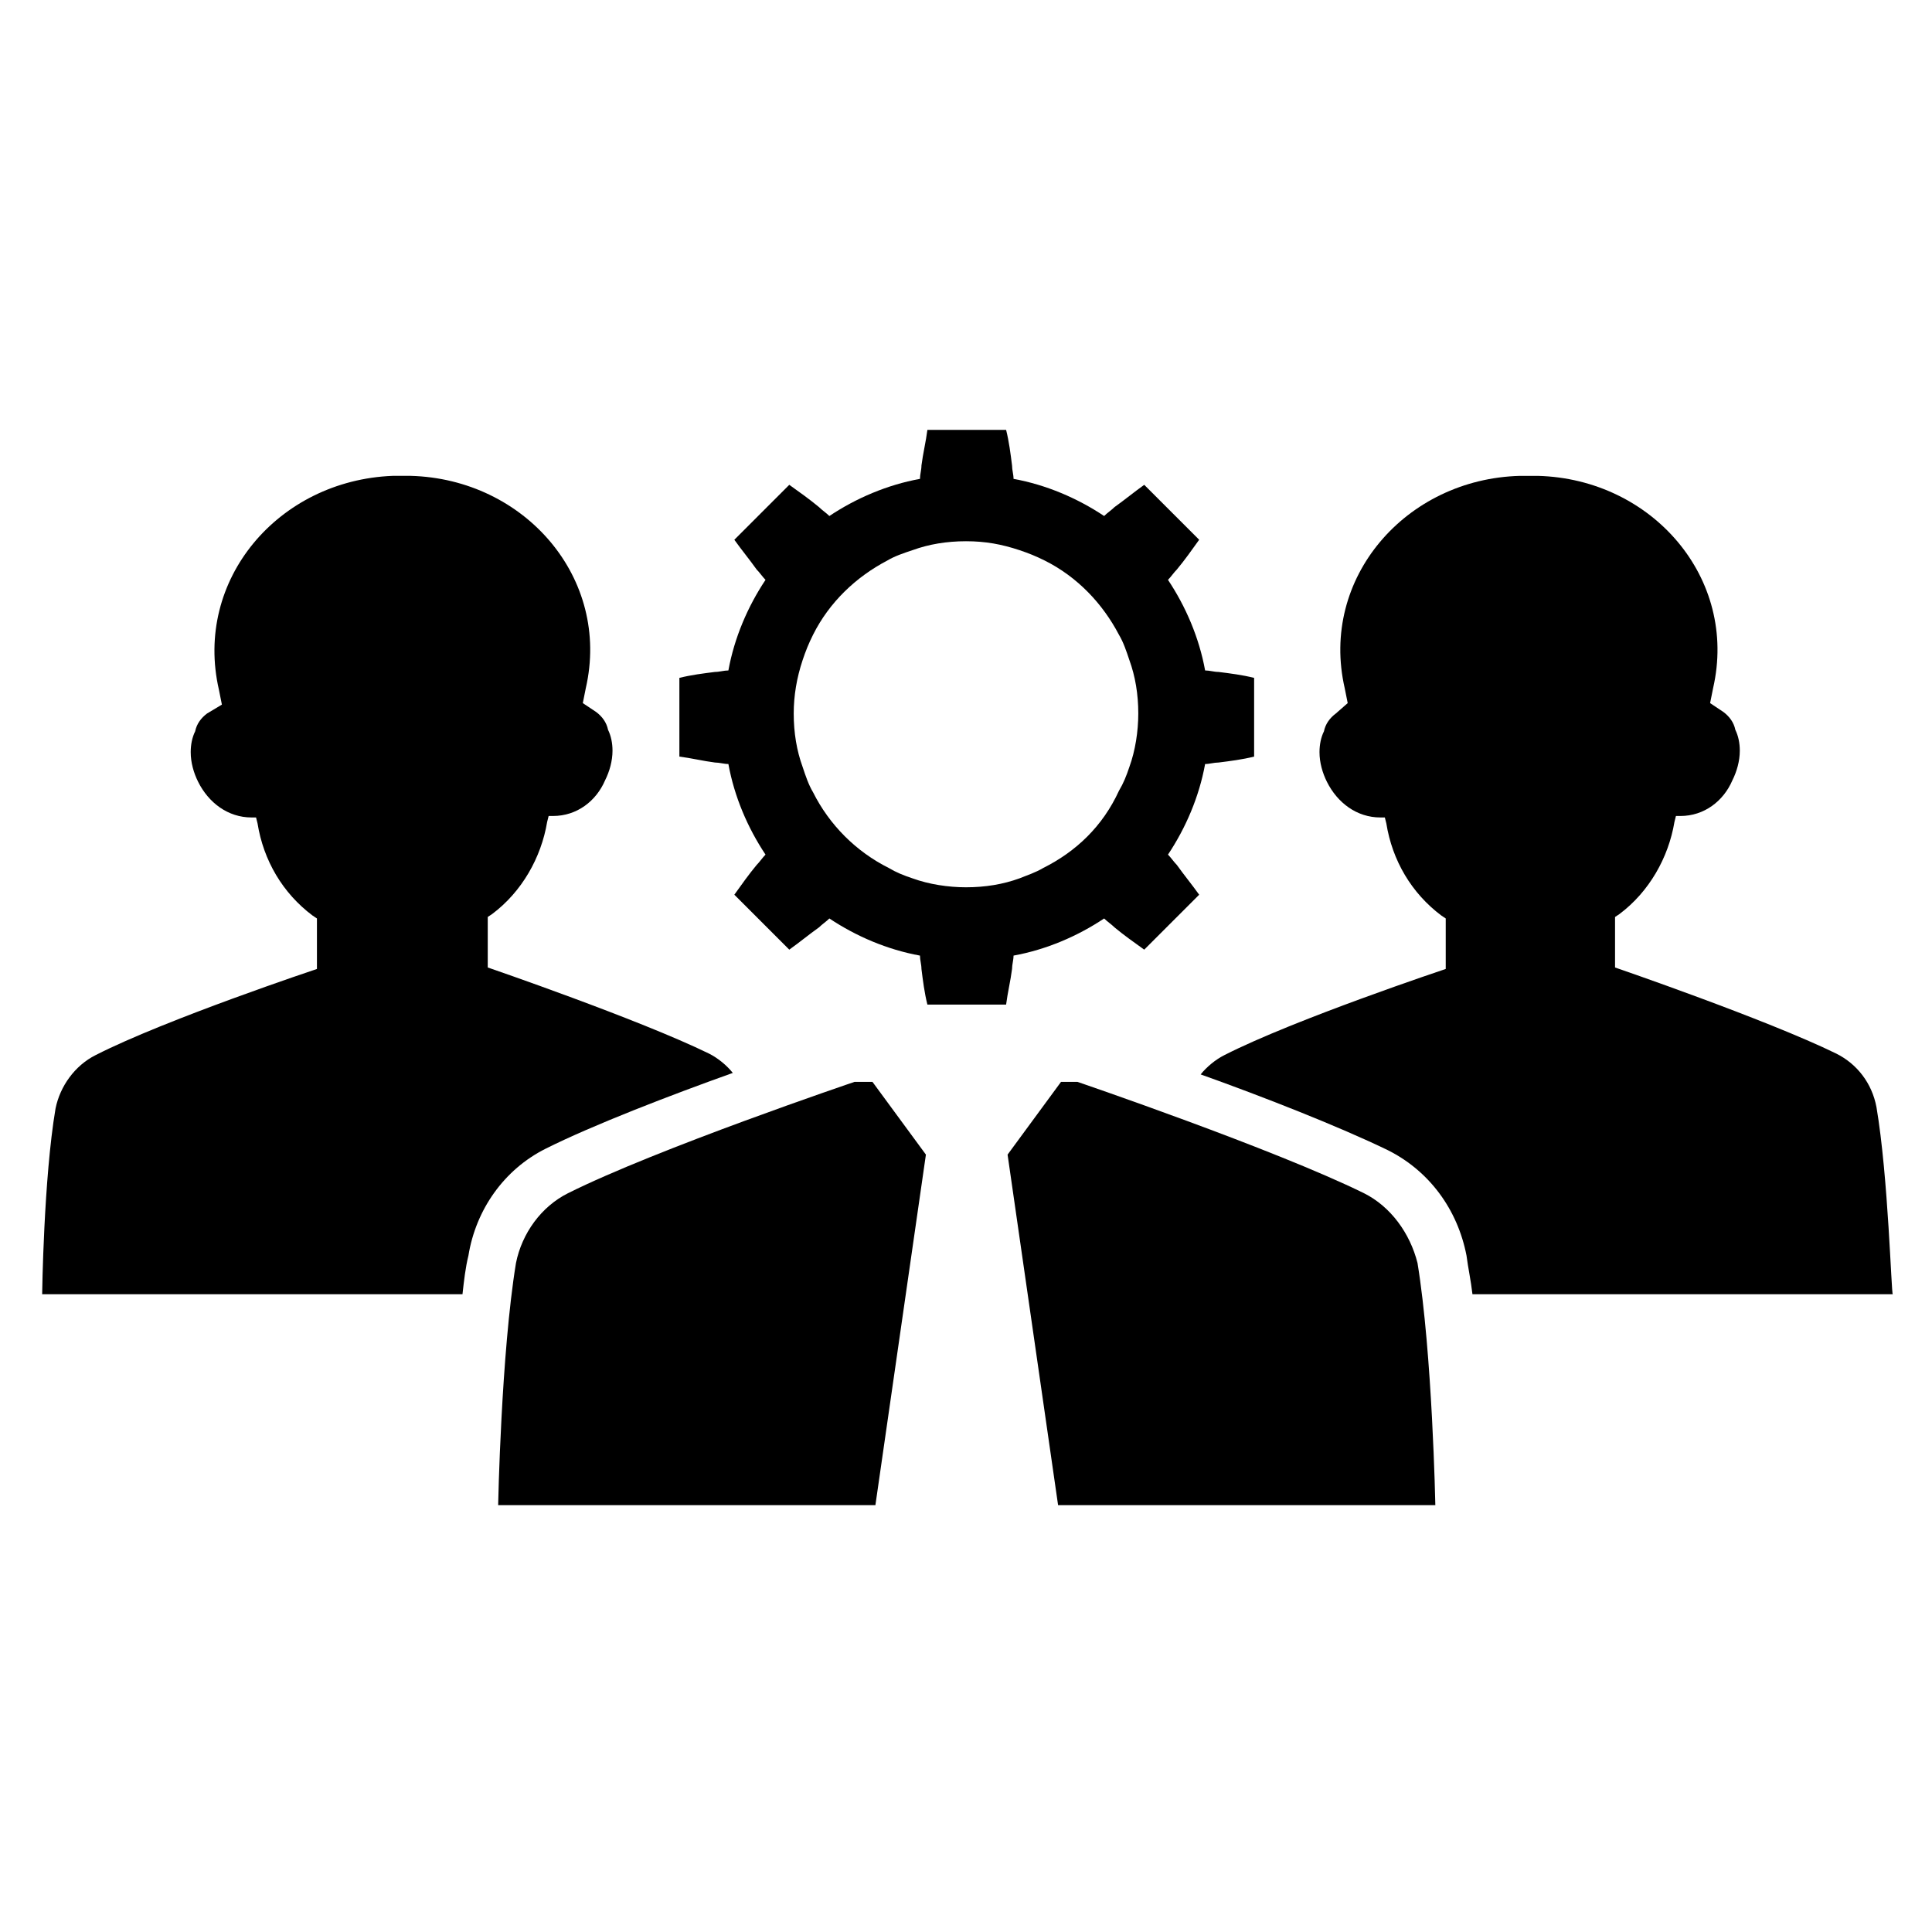
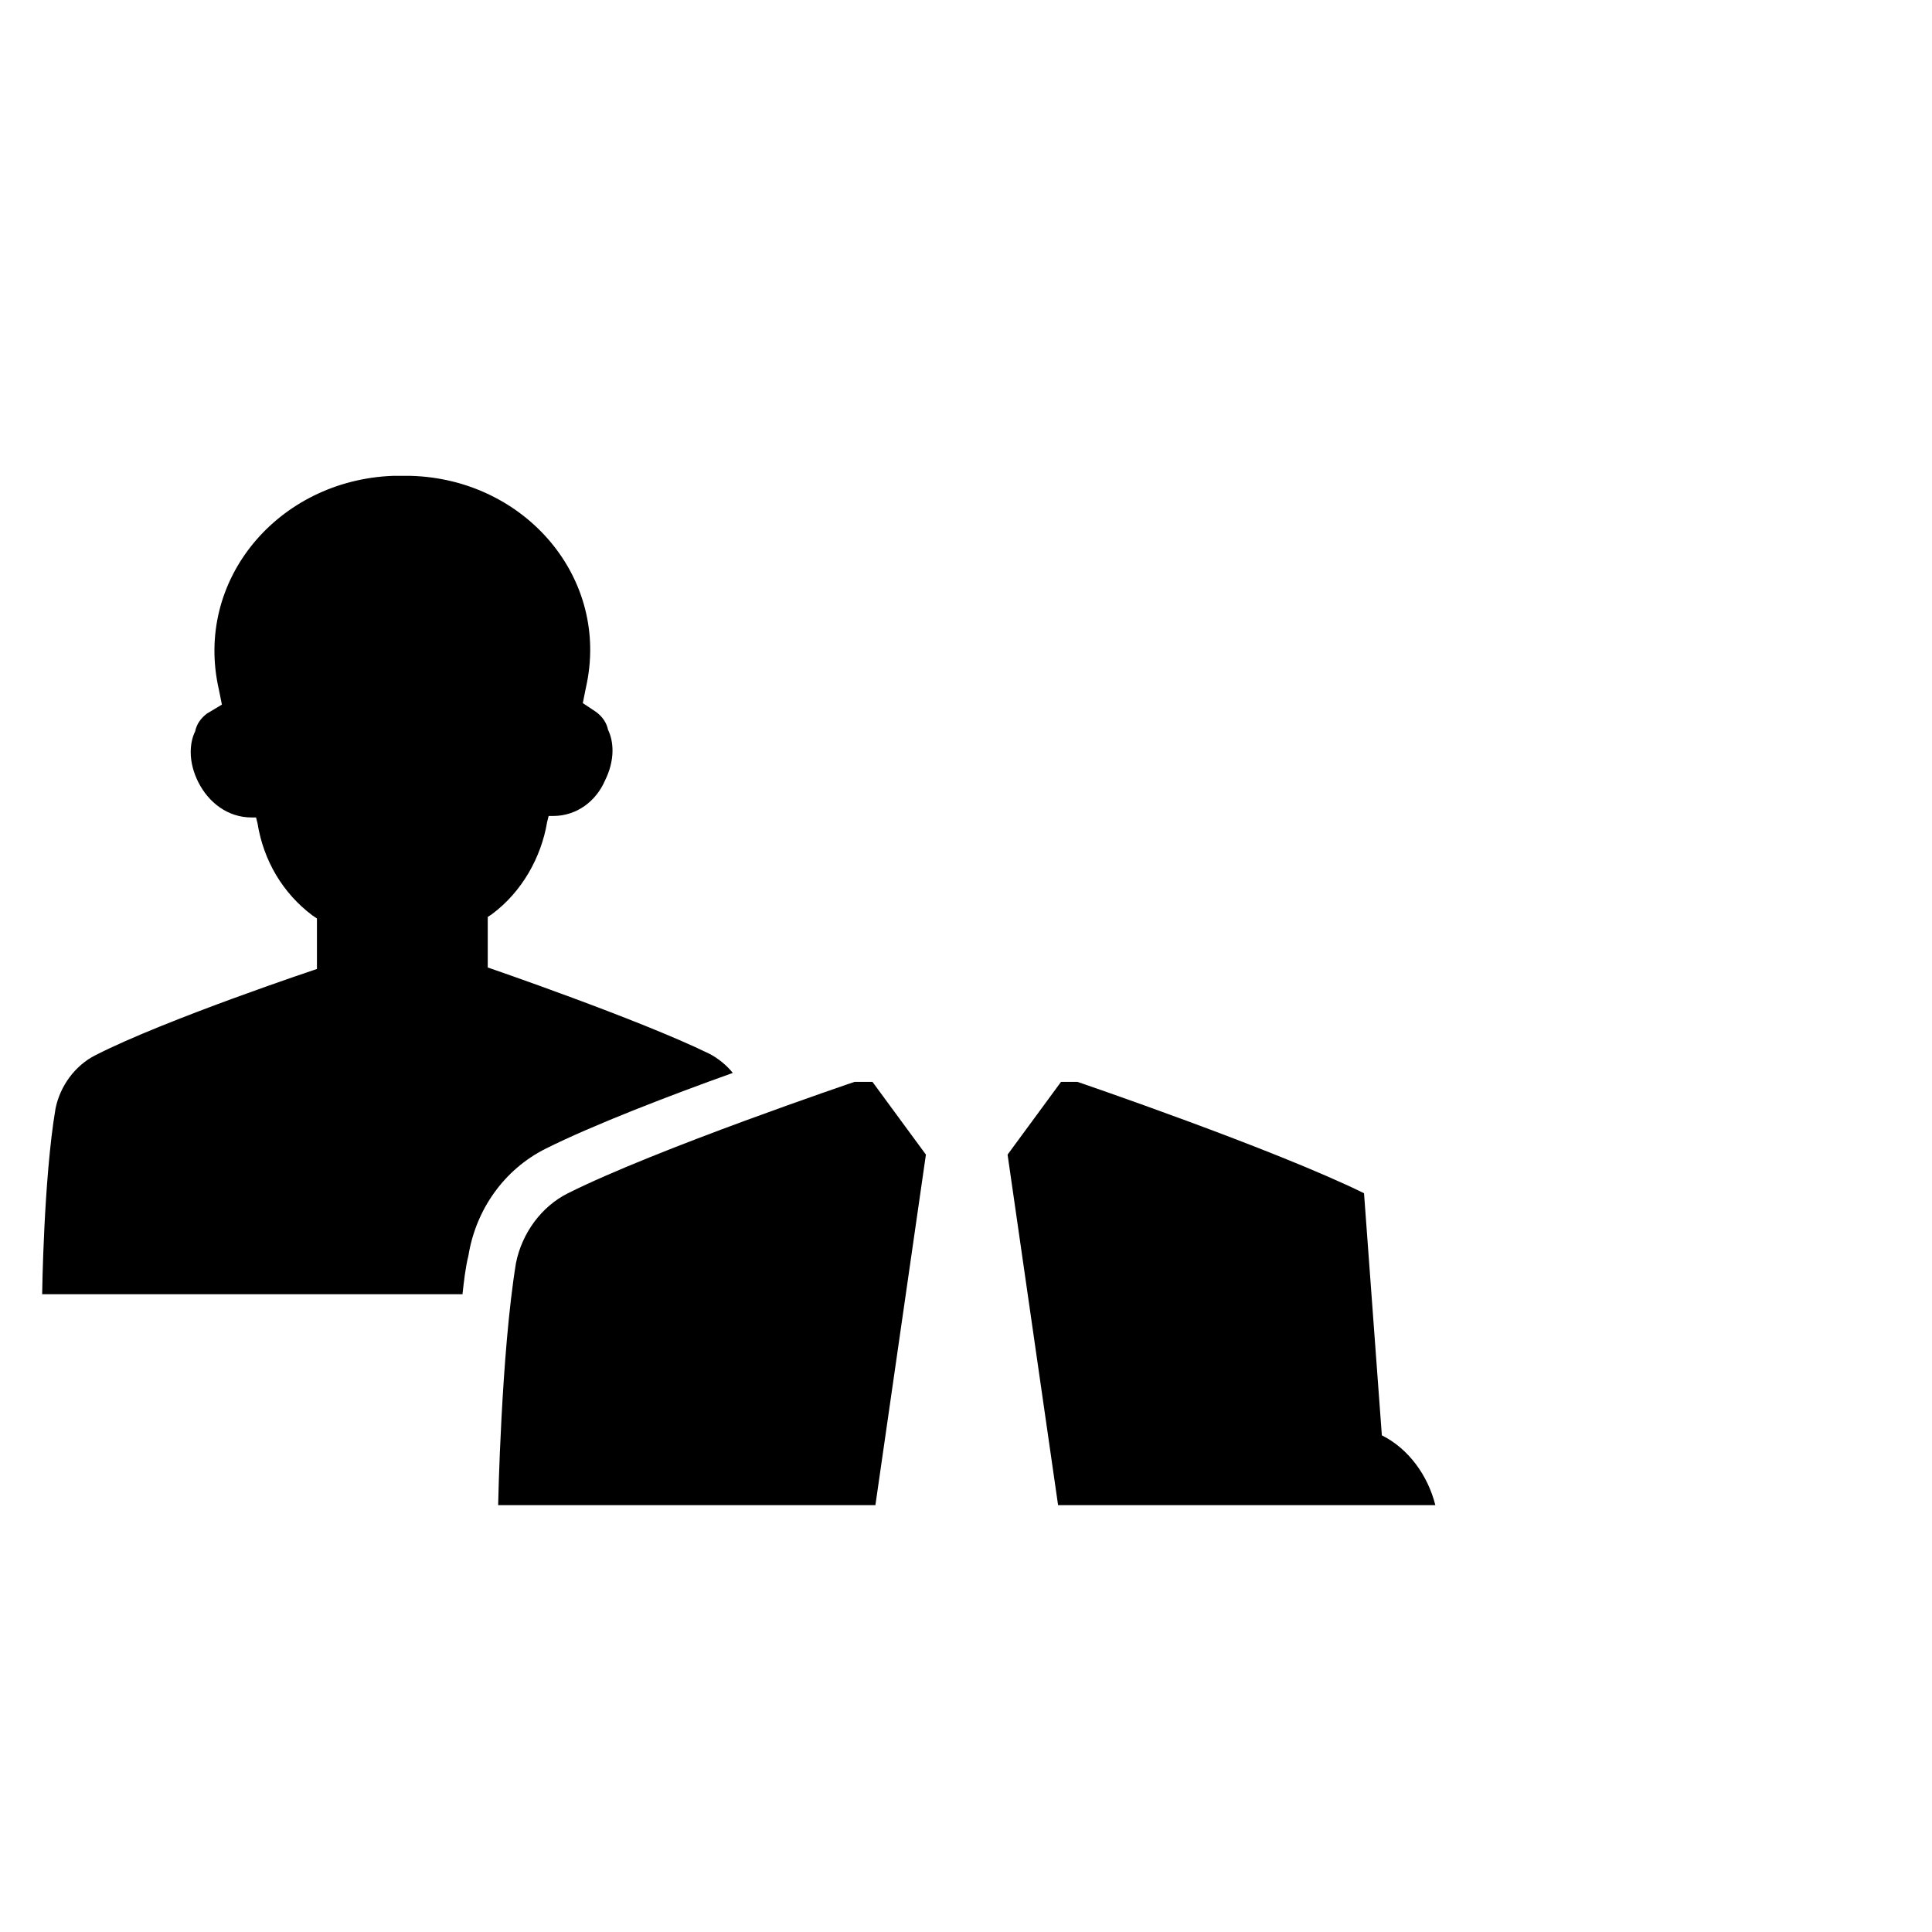
<svg xmlns="http://www.w3.org/2000/svg" fill="#000000" width="800px" height="800px" version="1.1" viewBox="144 144 512 512">
  <g>
-     <path d="m466.91 322.07c-1.18 0-2.363-0.395-3.543-0.395-1.574-8.66-5.117-16.926-9.84-24.008 0.789-0.789 1.574-1.969 2.363-2.754 1.969-2.363 3.938-5.117 5.902-7.871l-14.562-14.562c-2.754 1.969-5.117 3.938-7.871 5.902-0.789 0.789-1.969 1.574-2.754 2.363-7.086-4.723-15.352-8.266-24.008-9.84 0-1.18-0.395-2.363-0.395-3.543-0.395-3.148-0.789-6.297-1.574-9.445h-20.859c-0.395 3.148-1.18 6.297-1.574 9.445 0 1.18-0.395 2.363-0.395 3.543-8.66 1.574-16.926 5.117-24.008 9.84-0.789-0.789-1.969-1.574-2.754-2.363-2.363-1.969-5.117-3.938-7.871-5.902l-14.562 14.562c1.969 2.754 3.938 5.117 5.902 7.871 0.789 0.789 1.574 1.969 2.363 2.754-4.723 7.086-8.266 15.352-9.84 24.008-1.18 0-2.363 0.395-3.543 0.395-3.148 0.395-6.297 0.789-9.445 1.574v20.859c3.148 0.395 6.297 1.18 9.445 1.574 1.18 0 2.363 0.395 3.543 0.395 1.574 8.66 5.117 16.926 9.84 24.008-0.789 0.789-1.574 1.969-2.363 2.754-1.969 2.363-3.938 5.117-5.902 7.871l14.562 14.562c2.754-1.969 5.117-3.938 7.871-5.902 0.789-0.789 1.969-1.574 2.754-2.363 7.086 4.723 15.352 8.266 24.008 9.84 0 1.18 0.395 2.363 0.395 3.543 0.395 3.148 0.789 6.297 1.574 9.445h20.859c0.395-3.148 1.18-6.297 1.574-9.445 0-1.18 0.395-2.363 0.395-3.543 8.66-1.574 16.926-5.117 24.008-9.84 0.789 0.789 1.969 1.574 2.754 2.363 2.363 1.969 5.117 3.938 7.871 5.902l14.562-14.562c-1.969-2.754-3.938-5.117-5.902-7.871-0.789-0.789-1.574-1.969-2.363-2.754 4.723-7.086 8.266-15.352 9.84-24.008 1.18 0 2.363-0.395 3.543-0.395 3.148-0.395 6.297-0.789 9.445-1.574v-20.859c-3.148-0.789-6.297-1.18-9.445-1.574zm-46.445 51.953c-1.969 1.18-4.328 1.969-6.297 2.754-4.328 1.574-9.055 2.363-14.168 2.363-4.723 0-9.84-0.789-14.168-2.363-2.363-0.789-4.328-1.574-6.297-2.754-8.66-4.328-15.742-11.414-20.074-20.074-1.18-1.969-1.969-4.328-2.754-6.691-1.574-4.328-2.363-9.055-2.363-14.168 0-4.723 0.789-9.445 2.363-14.168 0.789-2.363 1.574-4.328 2.754-6.691 4.328-8.66 11.414-15.352 19.68-19.68 1.969-1.18 4.328-1.969 6.691-2.754 4.328-1.574 9.055-2.363 14.168-2.363 5.117 0 9.445 0.789 14.168 2.363 2.363 0.789 4.328 1.574 6.691 2.754 8.66 4.328 15.352 11.414 19.68 19.68 1.18 1.969 1.969 4.328 2.754 6.691 1.574 4.328 2.363 9.055 2.363 14.168 0 4.723-0.789 9.84-2.363 14.168-0.789 2.363-1.574 4.328-2.754 6.297-4.328 9.449-11.414 16.141-20.074 20.469z" />
-     <path d="m641.28 437.39c-1.18-6.297-5.117-11.414-10.629-14.168-18.5-9.055-58.648-22.828-58.648-22.828v-13.383l1.18-0.789c7.871-5.902 12.988-14.957 14.562-24.402l0.395-1.574h1.18c6.297 0 11.414-3.938 13.777-9.445 1.18-2.363 1.969-5.117 1.969-7.871 0-1.969-0.395-3.938-1.18-5.512-0.395-1.969-1.574-3.543-3.148-4.723l-3.543-2.363 0.789-3.938c6.691-29.125-16.137-55.496-46.445-56.285h-2.363-2.363c-30.309 0.789-53.137 27.16-46.445 56.285l0.789 3.938-3.148 2.754c-1.574 1.18-2.754 2.754-3.148 4.723-0.789 1.574-1.18 3.543-1.18 5.512 0 2.754 0.789 5.512 1.969 7.871 2.754 5.512 7.871 9.445 14.168 9.445h1.18l0.395 1.574c1.574 9.84 6.691 18.5 14.562 24.402l1.18 0.789v13.383s-40.148 13.383-58.648 22.828c-2.363 1.18-4.723 3.148-6.297 5.117 16.531 5.902 36.605 13.777 49.594 20.074 11.02 5.512 18.5 15.742 20.859 27.945 0.395 3.148 1.18 6.691 1.574 10.234h111.39c-0.391 0-1.176-31.094-4.324-49.594z" />
    <path d="m288.61 448.41c12.594-6.297 33.062-14.168 49.594-20.074-1.574-1.969-3.938-3.938-6.297-5.117-18.5-9.055-58.648-22.828-58.648-22.828v-13.383l1.18-0.789c7.871-5.902 12.988-14.957 14.562-24.402l0.395-1.574h1.18c6.297 0 11.414-3.938 13.777-9.445 1.18-2.363 1.969-5.117 1.969-7.871 0-1.969-0.395-3.938-1.18-5.512-0.395-1.969-1.574-3.543-3.148-4.723l-3.543-2.363 0.789-3.938c6.691-29.125-16.137-55.496-46.445-56.285h-2.363-2.363c-30.305 1.184-52.742 27.559-46.051 56.684l0.789 3.938-3.938 2.359c-1.574 1.18-2.754 2.754-3.148 4.723-0.789 1.574-1.18 3.543-1.18 5.512 0 2.754 0.789 5.512 1.969 7.871 2.754 5.512 7.871 9.445 14.168 9.445h1.18l0.395 1.574c1.574 9.84 6.691 18.5 14.562 24.402l1.18 0.789v13.383s-40.148 13.383-58.648 22.828c-5.512 2.754-9.445 8.266-10.629 14.168-3.148 18.5-3.543 49.199-3.543 49.199h111.39c0.395-3.543 0.789-7.086 1.574-10.234 1.973-12.195 9.453-22.824 20.473-28.336z" />
-     <path d="m505.48 460.22c-24.008-11.809-75.965-29.52-75.965-29.52h-4.328l-14.168 19.285 13.383 92.891h99.977s-0.789-40.148-4.723-64.156c-1.977-7.871-7.09-14.957-14.176-18.5z" />
+     <path d="m505.48 460.22c-24.008-11.809-75.965-29.52-75.965-29.52h-4.328l-14.168 19.285 13.383 92.891h99.977c-1.977-7.871-7.09-14.957-14.176-18.5z" />
    <path d="m370.48 430.7s-52.348 17.711-75.965 29.52c-7.086 3.543-12.203 10.629-13.777 18.5-3.938 24.008-4.723 64.156-4.723 64.156h99.977l13.383-92.891-14.168-19.285z" />
  </g>
</svg>